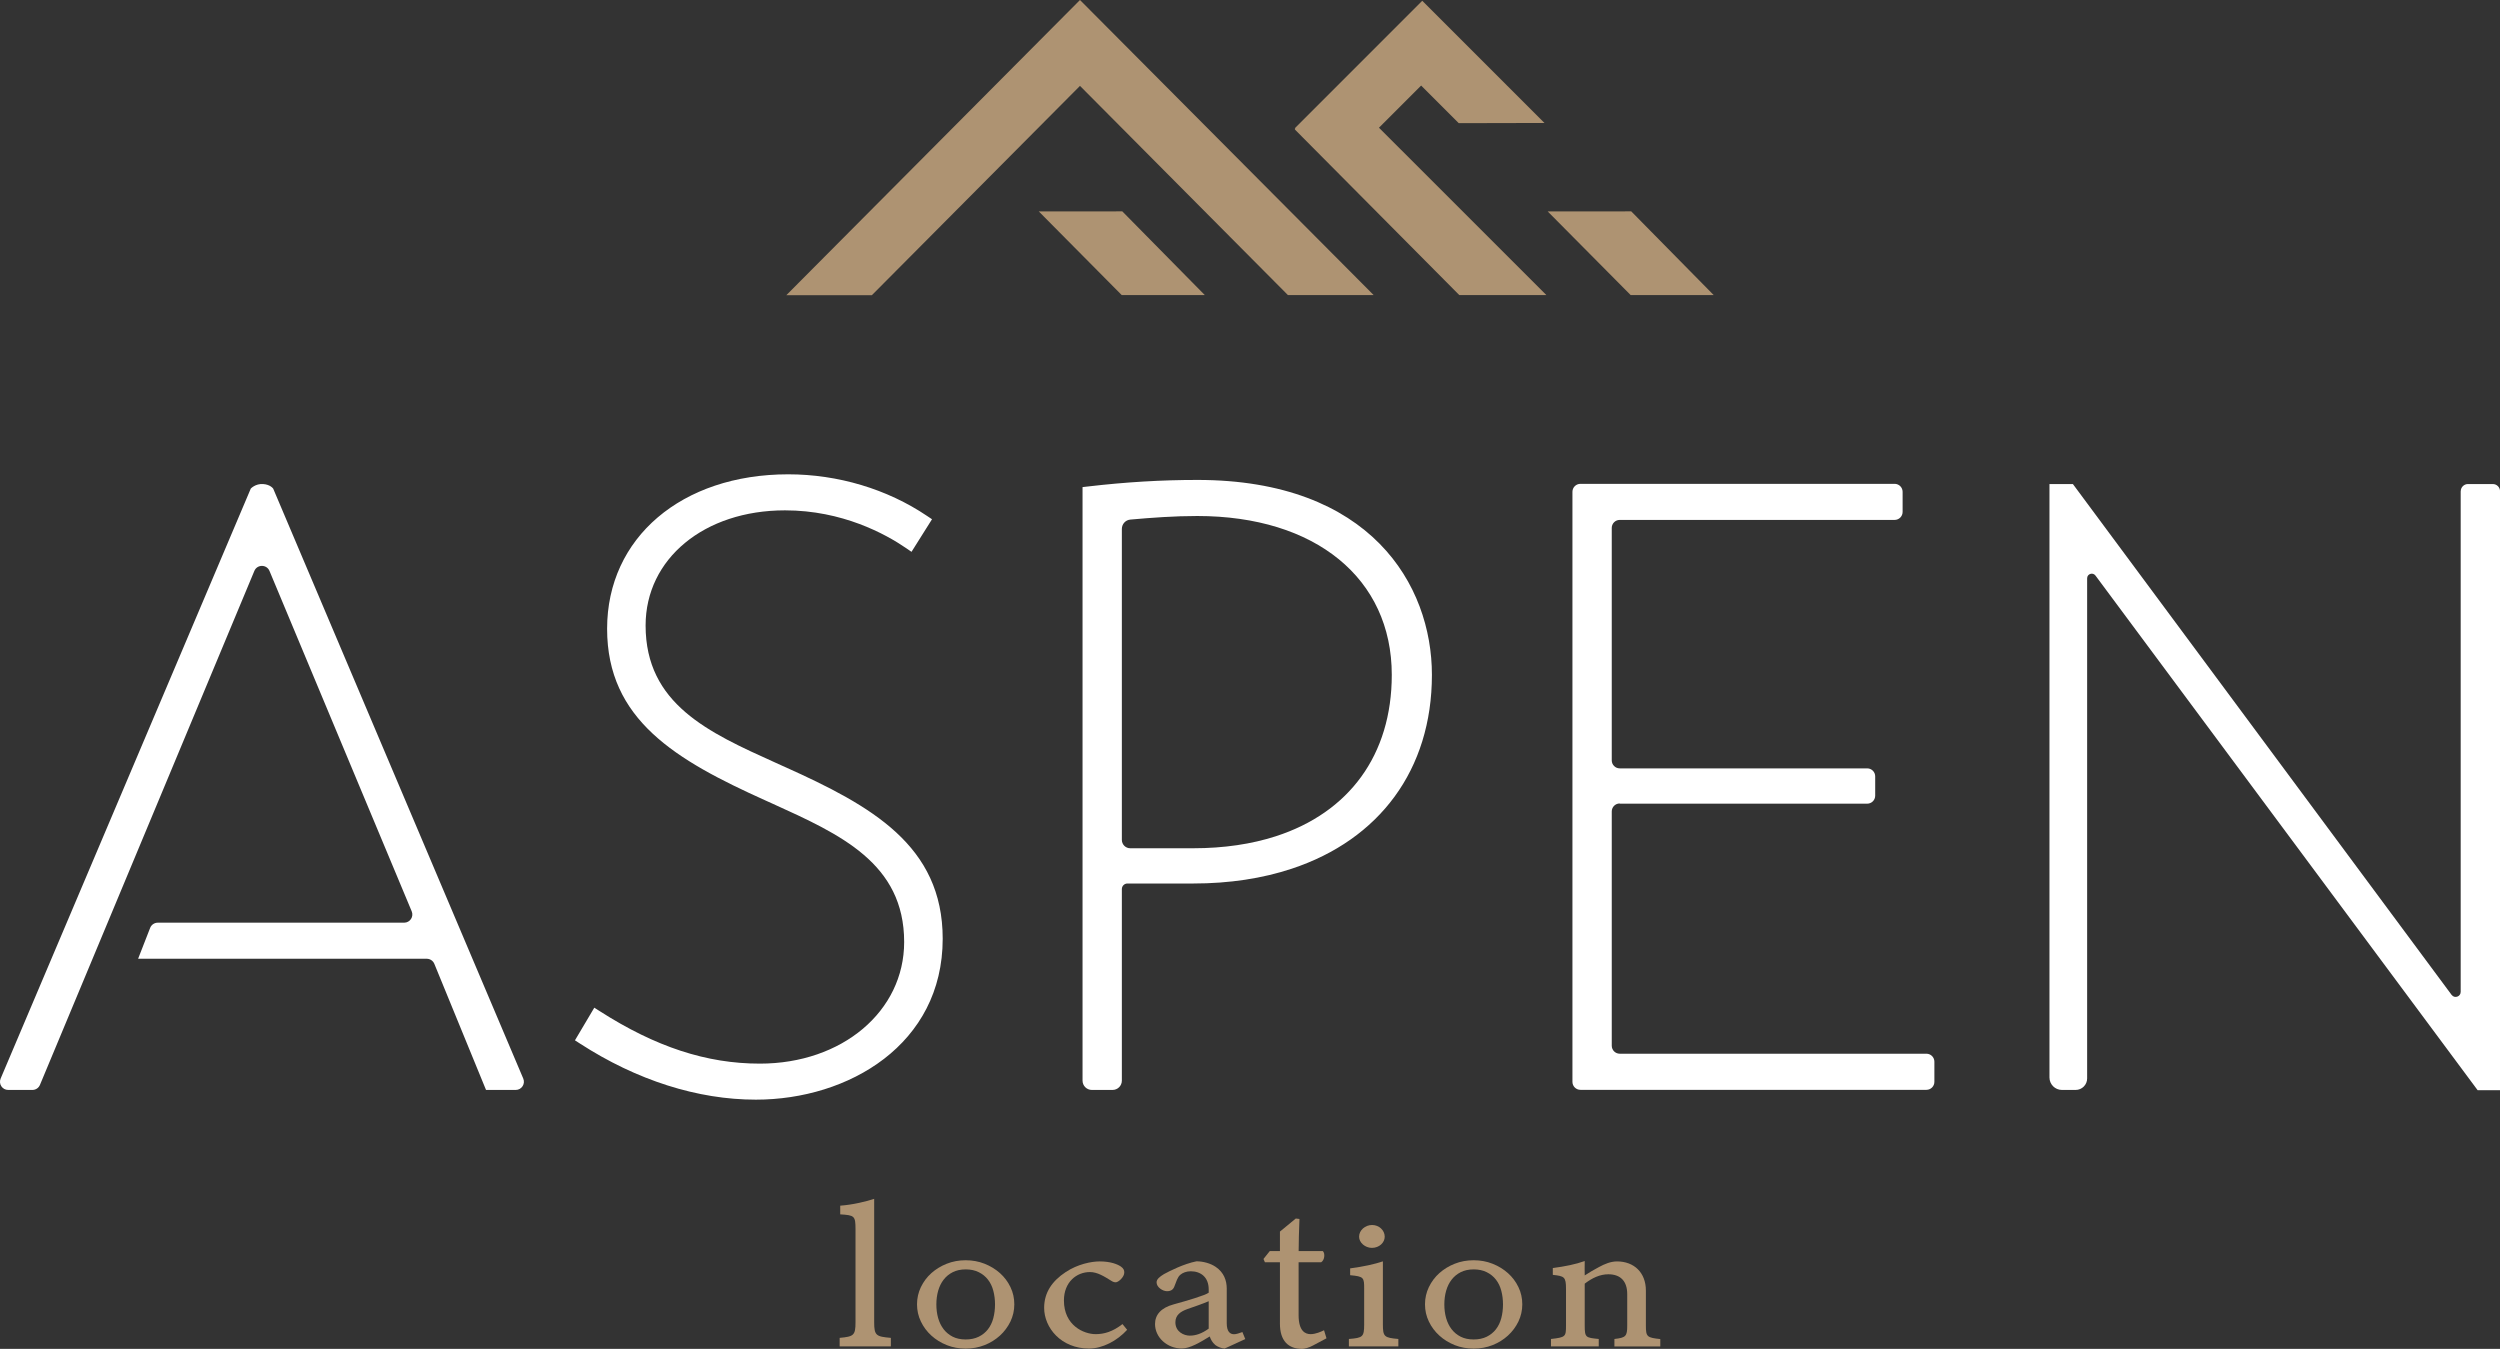
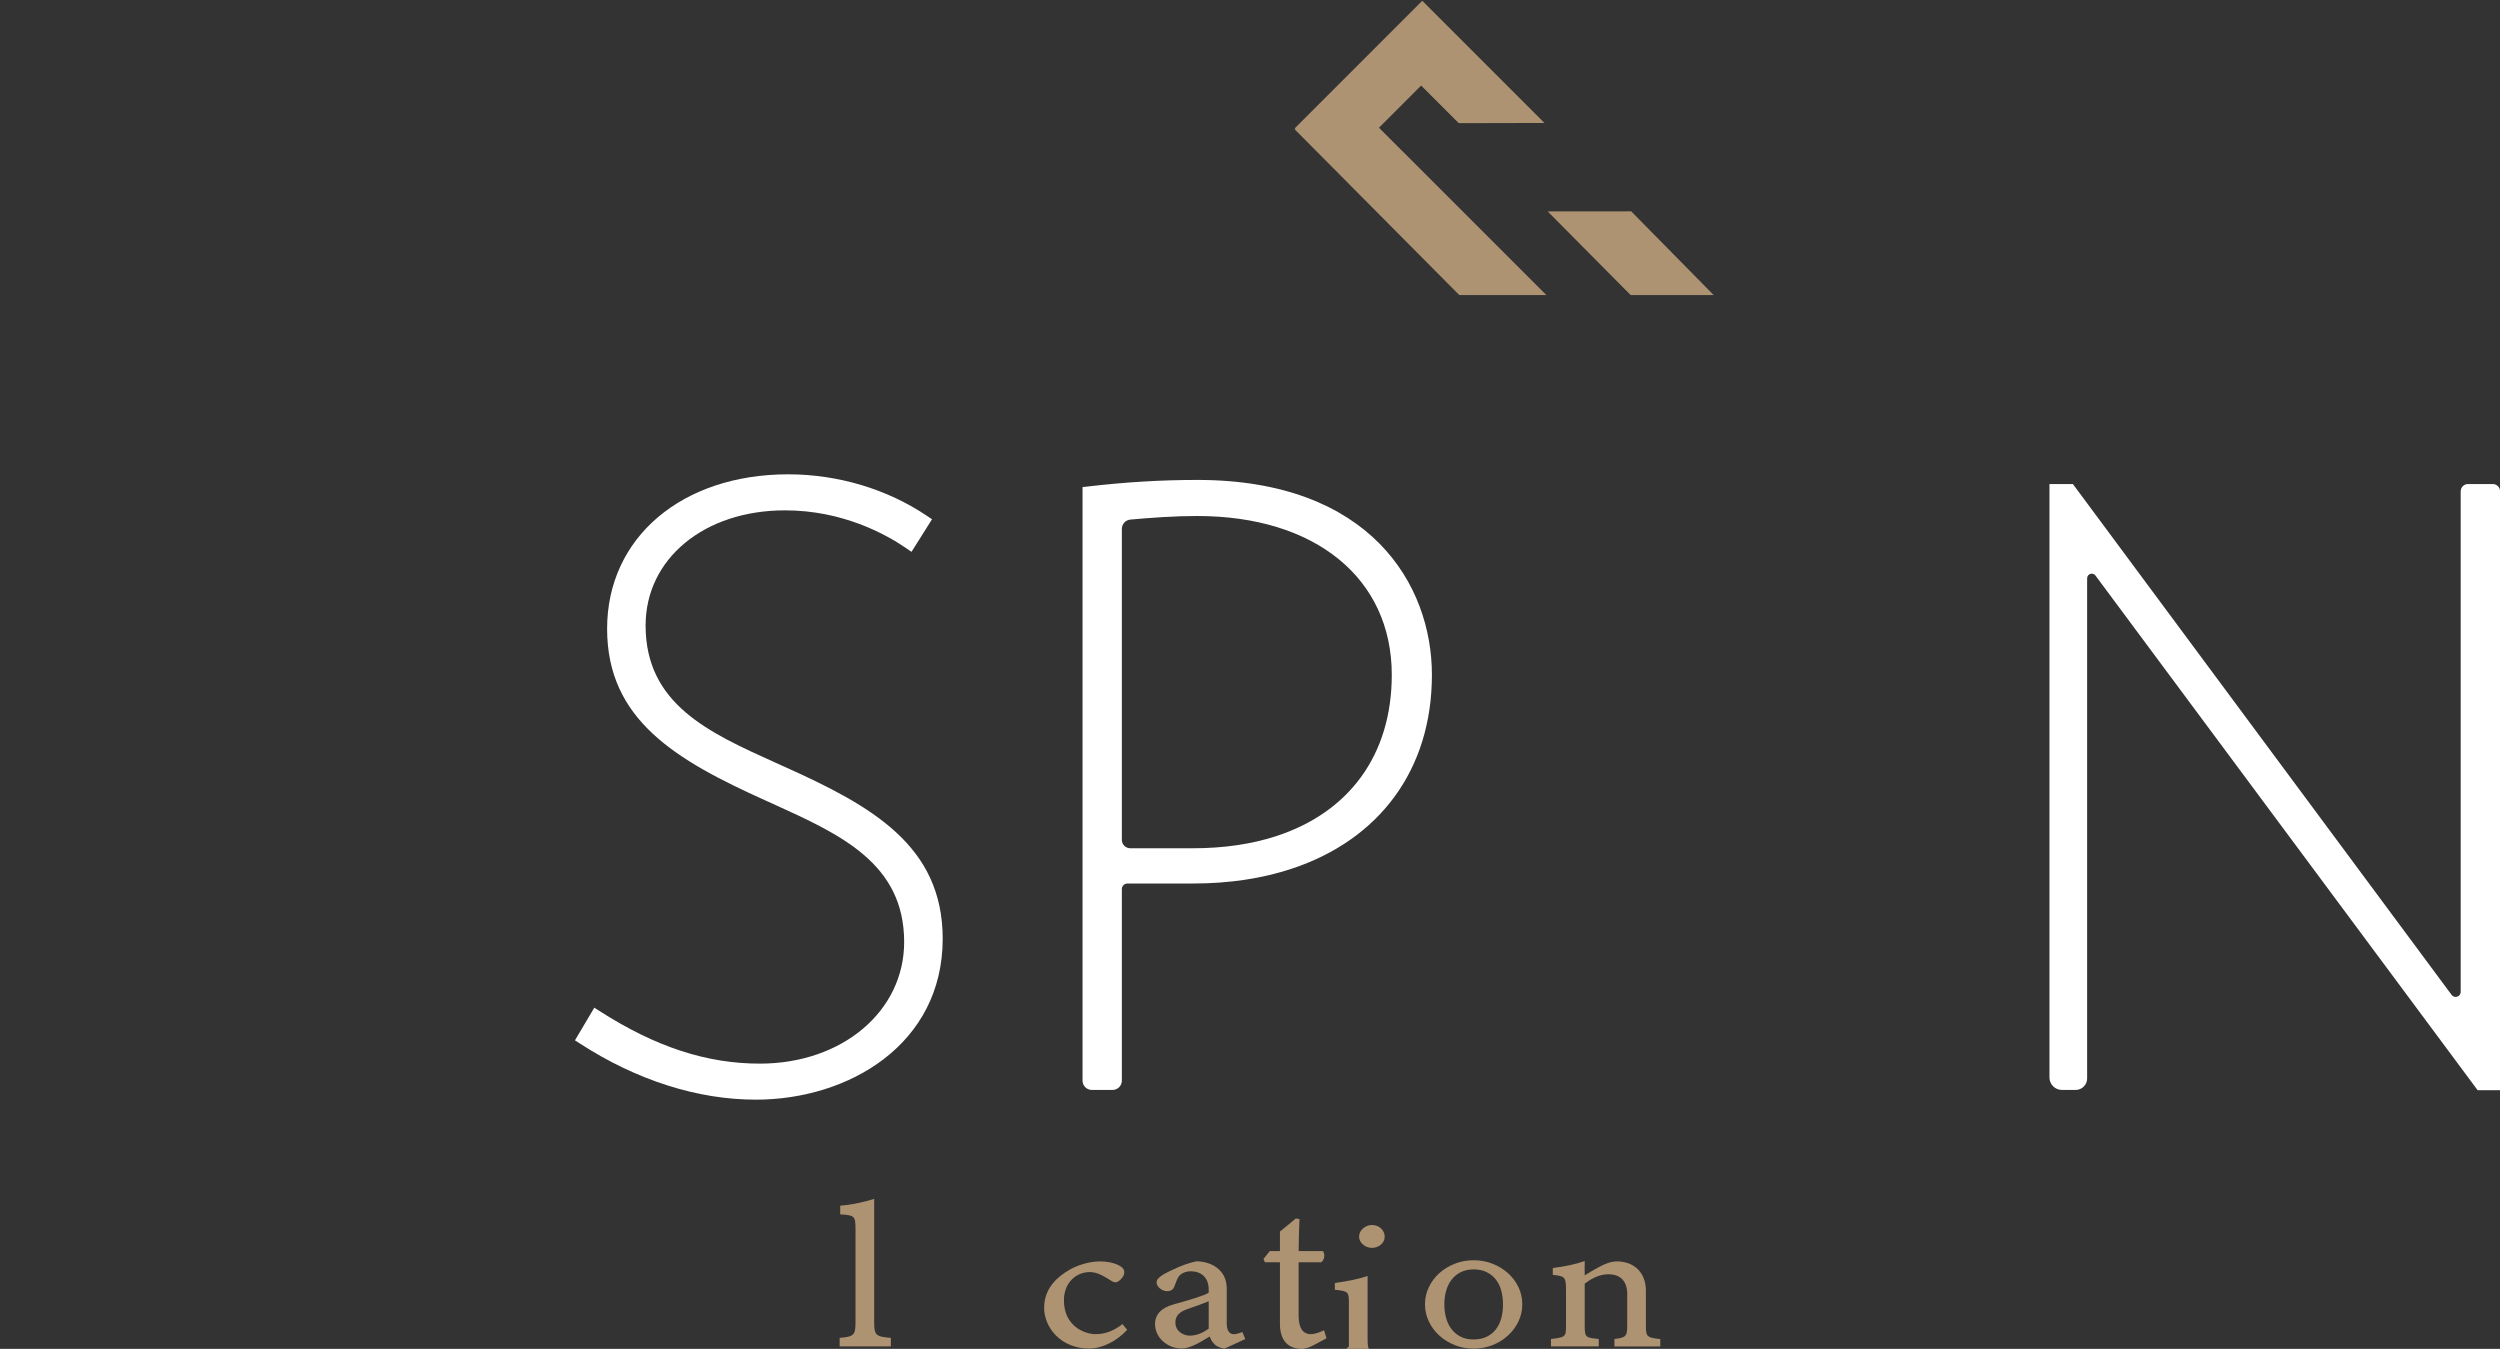
<svg xmlns="http://www.w3.org/2000/svg" id="Calque_2" data-name="Calque 2" viewBox="0 0 517 278.95">
  <rect x="0" y="0" width="517" height="278.95" fill="#333333" stroke="none" />
  <defs>
    <style>      .cls-1 {        fill: #fff;      }      .cls-2 {        fill: #ae9372;      }    </style>
  </defs>
  <g id="Calque_1-2" data-name="Calque 1">
    <g>
-       <polygon class="cls-2" points="284.07 61.02 223.34 0 223.34 0 223.34 0 162.61 61.05 180.3 61.05 223.34 17.76 266.34 61.02 284.07 61.02" />
      <polygon class="cls-2" points="293.89 17.69 301.67 25.47 319.39 25.43 294.12 .16 267.76 26.53 267.88 26.64 267.76 26.76 301.78 61.02 319.79 61.02 285.17 26.41 293.89 17.69" />
      <polygon class="cls-2" points="337.22 61.02 320.06 43.72 337.34 43.71 354.39 61.02 337.22 61.02" />
-       <polygon class="cls-2" points="231.97 61.02 214.82 43.72 232.09 43.71 249.15 61.02 231.97 61.02" />
    </g>
    <g>
-       <path class="cls-1" d="m51.87,101.02L.13,223.05c-.47,1.12.35,2.35,1.56,2.35h5.01c.68,0,1.3-.41,1.56-1.04l44.34-106.29c.58-1.39,2.55-1.39,3.13,0l29.41,70.39c.47,1.12-.35,2.35-1.56,2.35h-50.95c-.7,0-1.33.43-1.58,1.08l-2.49,6.38h59.69c.69,0,1.31.42,1.57,1.05l10.36,25.28.33.8h6.14c1.21,0,2.03-1.24,1.56-2.35l-51.71-121.99s-.55-.86-2.11-.96c-1.57-.1-2.52.93-2.52.93Z" />
      <path class="cls-1" d="m162.37,158.63l-2.05-.93c-13.79-6.22-26.81-12.11-26.81-28.35,0-13.8,12.12-23.81,28.83-23.81,11.86,0,20.78,4.89,25.04,7.81l1.12.77,4.24-6.74-1.05-.7c-8.22-5.54-18.4-8.59-28.68-8.59-22.06,0-37.46,13.13-37.46,31.94s14.19,27.15,32.73,35.5l1.55.7c13.96,6.33,27.15,12.3,27.15,28.58,0,14.33-12.83,25.15-29.84,25.15-11.02,0-21.55-3.45-33.11-10.85l-1.13-.72-4,6.75,1.05.68c11.74,7.59,24.31,11.59,36.36,11.59,19.2,0,38.64-11.43,38.64-33.28,0-19.28-14.76-27.48-32.57-35.5Z" />
-       <path class="cls-1" d="m334.96,166.2h51.18c.91,0,1.65-.74,1.65-1.65v-4c0-.91-.74-1.65-1.65-1.65h-51.18c-.91,0-1.65-.74-1.65-1.65v-48.08c0-.91.74-1.65,1.65-1.65h56.85c.91,0,1.65-.74,1.65-1.65v-4.16c0-.91-.74-1.65-1.65-1.65h-64.98c-.91,0-1.65.74-1.65,1.65v122.02c0,.91.74,1.65,1.65,1.65h71.55c.91,0,1.65-.74,1.65-1.65v-4.17c0-.91-.74-1.65-1.65-1.65h-63.42c-.91,0-1.65-.74-1.65-1.65v-48.45c0-.91.74-1.65,1.65-1.65Z" />
      <path class="cls-1" d="m508.87,101.58v103.54c0,1-1.28,1.43-1.88.62l-78.31-105.63h-4.85s0,122.71,0,122.71c0,1.43,1.16,2.58,2.58,2.58h2.83c1.32,0,2.38-1.07,2.38-2.38v-103.43c0-.92,1.17-1.3,1.72-.57l79.04,106.44h4.63v-123.87c0-.82-.67-1.49-1.49-1.49h-5.15c-.82,0-1.49.67-1.49,1.49Z" />
      <path class="cls-1" d="m247.61,99.25c-7.42,0-14.81.44-22.59,1.35l-1.15.13v122.74c0,1.07.86,1.93,1.93,1.93h4.27c1.07,0,1.93-.86,1.93-1.93v-39.61c0-.64.52-1.15,1.15-1.15h13.62c7.49,0,14.33-1.06,20.36-3.06,18.09-5.99,28.99-20.43,28.99-40.09,0-18.6-12.7-40.31-48.51-40.31Zm16.26,73.68c-5.04,1.63-10.77,2.49-17.1,2.49h-13.04c-.96,0-1.73-.78-1.73-1.73v-64.31c0-1,.75-1.84,1.75-1.93,4.49-.4,9.1-.74,13.85-.74,24.43,0,40.22,12.9,40.22,32.85,0,16.59-8.85,28.47-23.95,33.37Z" />
    </g>
    <g>
      <g>
        <path class="cls-2" d="m173.64,278.43v-1.76c2.9-.26,3.28-.52,3.28-3.21v-19.24c0-2.78-.21-2.91-3.16-3.09v-1.8c2.57-.17,5.51-.9,7.02-1.41v25.54c0,2.74.42,2.95,3.45,3.21v1.76h-10.6Z" />
        <path class="cls-2" d="m233.09,275.01c-2.11,2.31-5.13,3.87-7.87,3.87-5.8,0-9.29-4.32-9.29-8.41,0-3.17,1.64-5.55,4.46-7.41,2.48-1.64,5.3-2.2,7.02-2.2,2.31,0,3.7.6,4.37,1.05.63.44.72.82.72,1.26,0,.93-1.22,2.01-1.77,2.01-.25,0-.55-.07-.88-.29-1.51-.93-2.9-1.83-4.45-1.83-2.74,0-5.38,2.05-5.38,5.88,0,5.18,4.12,6.96,6.56,6.96,1.72,0,3.49-.48,5.55-2.08l.97,1.19Z" />
        <path class="cls-2" d="m253.33,278.88c-.68,0-1.52-.37-1.98-.71-.67-.56-.96-1.19-1.18-1.79-1.89,1.16-4.08,2.49-5.76,2.49-3.03,0-5.55-2.27-5.55-5.06,0-1.9,1.22-3.35,3.83-4.06,2.98-.82,6.51-1.86,7.27-2.42v-.67c0-2.57-1.68-3.76-3.7-3.76-.92,0-1.68.3-2.19.74-.59.52-.8,1.38-1.22,2.42-.25.67-.76.96-1.52.96-.88,0-2.15-.82-2.15-1.82,0-.67.63-1.16,1.52-1.71,1.22-.67,4.12-2.13,6.73-2.65,1.38,0,2.9.41,3.99,1.16,1.68,1.15,2.27,2.79,2.27,4.5v7.15c0,1.75.71,2.27,1.51,2.27.46,0,1.1-.22,1.73-.45l.59,1.45-4.2,1.93Zm-3.37-9.79c-1.09.48-3.07,1.16-4.45,1.64-1.31.48-2.44,1.19-2.44,2.72,0,1.97,1.76,2.76,2.98,2.76s2.48-.41,3.91-1.45v-5.66Z" />
        <path class="cls-2" d="m271.59,278.22c-.92.51-1.89.73-2.31.73-2.86,0-4.59-1.67-4.59-5.23v-12.69h-3.11l-.29-.68,1.3-1.63h2.1v-4.03c.84-.69,2.48-2.06,3.28-2.7l.76.09c-.09,1.76-.17,5.44-.17,6.64h5c.51.47.38,1.88-.34,2.31h-4.67v10.93c0,3.38,1.43,3.94,2.48,3.94s2.19-.51,2.78-.81l.51,1.67-2.74,1.46Z" />
-         <path class="cls-2" d="m278.95,278.43v-1.53c2.86-.23,3.16-.41,3.16-3.02v-7.34c0-2.34-.04-2.57-2.9-2.83v-1.41c2.78-.37,5-.86,6.77-1.45v13.03c0,2.57.3,2.76,3.2,3.02v1.53h-10.22Zm4.76-20.37c-1.39,0-2.65-1.08-2.65-2.31,0-1.34,1.26-2.42,2.69-2.42s2.61,1.08,2.61,2.42c0,1.23-1.14,2.31-2.65,2.31Z" />
+         <path class="cls-2" d="m278.95,278.43v-1.53v-7.34c0-2.34-.04-2.57-2.9-2.83v-1.41c2.78-.37,5-.86,6.77-1.45v13.03c0,2.57.3,2.76,3.2,3.02v1.53h-10.22Zm4.76-20.37c-1.39,0-2.65-1.08-2.65-2.31,0-1.34,1.26-2.42,2.69-2.42s2.61,1.08,2.61,2.42c0,1.23-1.14,2.31-2.65,2.31Z" />
        <path class="cls-2" d="m333.86,278.43v-1.53c2.4-.26,2.65-.6,2.65-2.76v-6.52c0-2.68-1.39-4.1-3.91-4.1-1.72,0-3.32.75-4.88,1.94v8.68c0,2.49.21,2.49,2.9,2.76v1.53h-9.88v-1.53c3.03-.34,3.11-.48,3.11-2.76v-7.6c0-2.49-.34-2.64-2.73-2.9v-1.41c2.52-.33,4.75-.78,6.6-1.45-.04.89,0,2.24,0,2.98.84-.56,1.85-1.15,2.9-1.71,1.22-.67,2.48-1.19,3.78-1.19,3.49,0,5.97,2.27,5.97,6.04v7.26c0,2.31.25,2.46,2.98,2.76v1.53h-9.5Z" />
      </g>
-       <path class="cls-2" d="m208.96,266.17c-.53-1.11-1.25-2.07-2.17-2.89-.91-.81-1.97-1.46-3.18-1.94-1.21-.48-2.51-.72-3.91-.72s-2.7.24-3.91.72c-1.21.48-2.27,1.13-3.18,1.94-.91.81-1.63,1.78-2.17,2.89-.53,1.11-.8,2.3-.8,3.56s.26,2.45.8,3.56c.53,1.11,1.25,2.08,2.17,2.91.91.83,1.97,1.48,3.18,1.97,1.21.48,2.51.72,3.91.72s2.7-.24,3.91-.72c1.21-.48,2.27-1.14,3.18-1.97.91-.83,1.63-1.8,2.17-2.91.53-1.11.8-2.3.8-3.56s-.26-2.45-.8-3.56Zm-3.54,6.41c-.23.88-.6,1.65-1.1,2.3-.5.65-1.14,1.17-1.91,1.55-.77.38-1.67.57-2.71.57s-1.93-.19-2.68-.57c-.75-.38-1.38-.9-1.88-1.55-.5-.65-.88-1.42-1.13-2.3-.25-.88-.37-1.82-.37-2.82s.12-1.94.37-2.82c.25-.88.63-1.65,1.13-2.3.5-.65,1.13-1.17,1.88-1.55.75-.38,1.65-.58,2.68-.58s1.94.19,2.71.58c.77.38,1.41.9,1.91,1.55.5.65.87,1.41,1.1,2.3.23.88.35,1.82.35,2.82s-.12,1.94-.35,2.82Z" />
      <path class="cls-2" d="m314.01,266.17c-.53-1.11-1.25-2.07-2.17-2.89-.91-.81-1.97-1.46-3.18-1.94-1.21-.48-2.51-.72-3.91-.72s-2.7.24-3.91.72c-1.21.48-2.27,1.13-3.18,1.94-.91.81-1.63,1.78-2.17,2.89-.53,1.11-.8,2.3-.8,3.56s.26,2.45.8,3.56c.53,1.11,1.25,2.08,2.17,2.91.91.83,1.97,1.48,3.18,1.97,1.21.48,2.51.72,3.91.72s2.7-.24,3.91-.72c1.21-.48,2.27-1.14,3.18-1.97.91-.83,1.63-1.8,2.17-2.91.53-1.11.8-2.3.8-3.56s-.26-2.45-.8-3.56Zm-3.54,6.41c-.23.88-.6,1.65-1.1,2.3-.5.65-1.14,1.17-1.91,1.55-.77.38-1.67.57-2.71.57s-1.93-.19-2.68-.57c-.75-.38-1.38-.9-1.88-1.55-.5-.65-.88-1.42-1.13-2.3-.25-.88-.37-1.82-.37-2.82s.12-1.94.37-2.82c.25-.88.63-1.65,1.13-2.3.5-.65,1.13-1.17,1.88-1.55.75-.38,1.65-.58,2.68-.58s1.94.19,2.71.58c.77.38,1.41.9,1.91,1.55.5.65.87,1.41,1.1,2.3.23.88.35,1.82.35,2.82s-.12,1.94-.35,2.82Z" />
    </g>
  </g>
</svg>